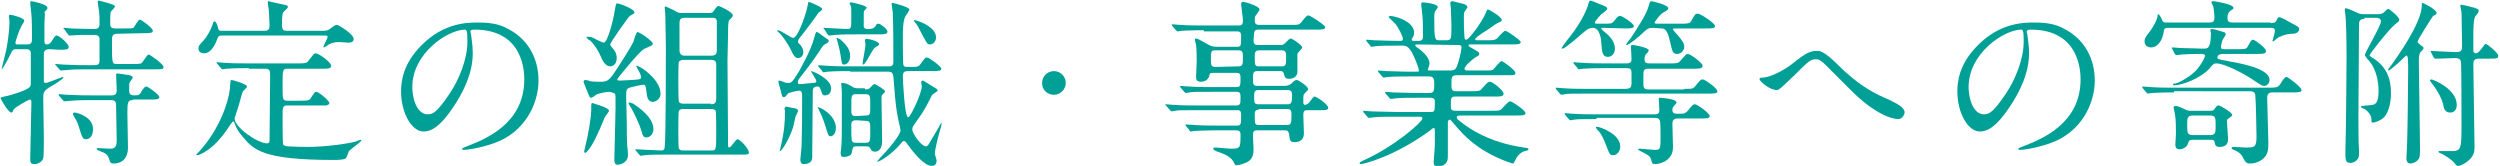
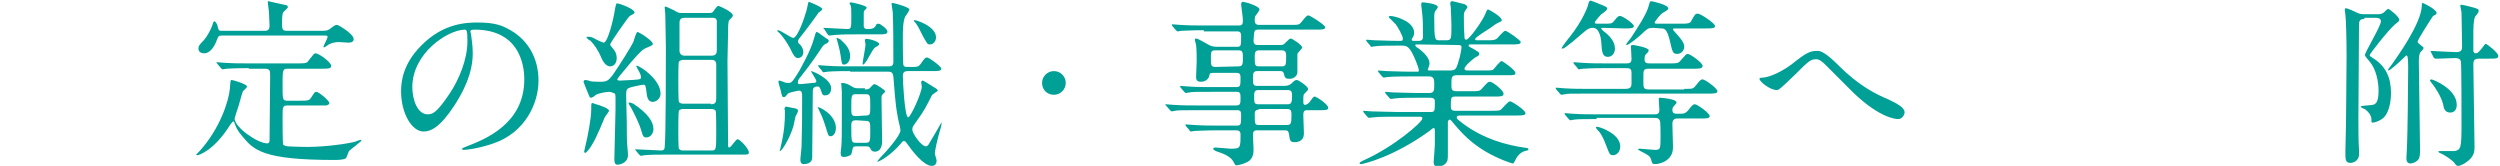
<svg xmlns="http://www.w3.org/2000/svg" version="1.1" id="レイヤー_1" x="0px" y="0px" viewBox="0 0 422 28" style="enable-background:new 0 0 422 28;" xml:space="preserve">
  <style type="text/css">
	.st0{fill:#00A096;}
</style>
  <g>
-     <path class="st0" d="M8.3,8.3c-0.5,0-0.8,0.2-0.9,0.6c0,0.3,0,4,0,4.4c0,0.6,0,0.7,0.3,0.7c0.4,0,2.7-1,2.9-1c0.1,0,0.1,0,0.1,0.1   c0,0.2-1.7,1.3-2.3,1.6c-1.1,0.7-1.1,1-1.1,2s0.1,5.6,0.1,6.5c0,0.5,0,3.3-0.1,3.5c-0.1,0.5-0.8,1-1.5,1c-0.5,0-0.7-0.2-0.7-0.7   c0-1.6,0.2-8.4,0.2-9.8c0-0.1,0-0.4-0.3-0.4c-0.1,0-2.5,1.3-2.7,1.7C2.1,19,2,19,1.9,19c-0.5,0-1.8-2.3-1.8-2.4   c0-0.2,0.2-0.2,0.6-0.3c0.8-0.1,4-1.1,4.3-1.6c0.2-0.2,0.2-0.4,0.2-0.8c0-0.9,0-3.7,0-4.8c0-0.3,0-0.8-0.8-0.8H2.8   c-0.7,0-0.7,0.2-1.1,1c-0.5,1-1.3,2.4-1.4,2.4v-0.1c0-0.2,0.7-2.8,0.8-3.4s0.5-2.7,0.5-4.6c0-0.1-0.1-0.7-0.1-0.8   c0-0.2,0-0.3,0.3-0.3c0.2,0,2.3,0.5,2.3,1c0,0.2-0.6,1-0.6,1.2C3.3,4.9,2.6,7,2.6,7.2c0,0.3,0.2,0.3,0.4,0.3h1.6   c0.5,0,0.8-0.2,0.8-0.8c0-1.1,0-3.1-0.1-4.3c0-0.3-0.2-1.6-0.2-1.9c0-0.1,0-0.3,0.2-0.3C5.4,0.2,8,0.7,8,1.3C8,1.5,8,1.6,7.5,2   c0.1,0.3,0.1,0.4,0,1.9c0,0.4,0,2.5,0,3c0,0.2,0,0.6,0.4,0.6c0.5,0,0.7-0.4,0.8-0.5c0.6-1,0.7-1,0.9-1c0.4,0,2,1.4,2,1.9   S11.1,8.4,10,8.4L8.3,8.3L8.3,8.3z M19.8,5.7c-0.9,0-0.9,0.5-0.9,1.2c0,3.8,0,3.9,0.8,3.9h2.6c0.8,0,1.2,0,1.5-0.1s1-1.5,1.3-1.5   c0.2,0,2.5,1.6,2.5,2.1c0,0.4-0.2,0.4-1.6,0.4H14.7c-0.9,0-2.1,0-3.2,0.1c-0.2,0-1.1,0.1-1.2,0.1c-0.1,0-0.1,0-0.3-0.2l-0.5-0.6   c-0.2-0.2-0.2-0.2-0.2-0.2l0.1-0.1c0.2,0,1.1,0.1,1.3,0.1c1.9,0.1,3.1,0.1,4.1,0.1H16c0.8,0,0.8-0.4,0.8-1c0-0.4,0-3.2,0-3.5   c-0.1-0.6-0.6-0.6-0.8-0.6c-0.9,0-1.4,0-2.5,0c-0.3,0-1.6,0.1-1.8,0.1c-0.1,0-0.1-0.1-0.3-0.3L10.9,5c-0.1-0.1-0.2-0.2-0.2-0.2   c0-0.1,0.1-0.1,0.1-0.1c0.2,0,1,0.1,1.2,0.1c0.4,0,2.5,0.1,3.7,0.1c0.6,0,1.1,0,1.1-0.9c0-0.5,0-1.7-0.1-2.2c0-0.2-0.2-1.2-0.2-1.4   s0-0.3,0.2-0.3c0.1,0,1.9,0.5,2.4,0.7c0.1,0,0.3,0.2,0.3,0.3c0,0.2-0.6,0.7-0.7,0.9c-0.1,0.3-0.1,1.5-0.1,1.9c0,0.5,0,0.9,0.9,0.9   H21c1.1,0,1.3,0,1.5-0.1s0.8-1.4,1.1-1.4c0.2,0,2.2,1.4,2.2,1.9c0,0.4-0.6,0.4-1.6,0.4L19.8,5.7L19.8,5.7z M22.4,16.9   c-0.8,0-0.9,0.3-0.9,2.2c0,0.9,0.1,5,0.1,5.8c0,2.7-2.1,2.7-2.4,2.7c-0.6,0-0.6-0.2-0.8-0.8c-0.2-0.7-0.7-1-1.3-1.2   c-0.8-0.3-0.8-0.4-0.8-0.5s0.2-0.1,0.3-0.1c0.3,0,1.7,0.1,1.9,0.1c0.6,0,1.2,0,1.2-1.4c0-0.9-0.1-5.5-0.1-5.6c0-0.7,0-1.2-0.8-1.2   h-3.5c-0.9,0-2,0-3.2,0.1c-0.2,0-1.1,0.1-1.2,0.1c-0.1,0-0.1,0-0.3-0.2L10,16.2C9.9,16.1,9.9,16,9.9,16c0-0.1,0.1-0.1,0.1-0.1   c0.2,0,1.2,0.1,1.4,0.1c1.9,0.1,3.1,0.1,4.1,0.1h3.4c0.8,0,0.8-0.6,0.8-0.9c0-0.4-0.1-2.2-0.1-2.6c0-0.1,0-0.2,0.3-0.2   c0.2,0,1.9,0.3,2,0.3c0.3,0.1,0.5,0.2,0.5,0.4s-0.5,0.7-0.5,0.8c-0.1,0.2-0.1,0.5-0.1,1.4c0,0.8,0.5,0.8,1.1,0.8   c0.5,0,0.8-0.2,1-0.7c0.2-0.3,0.5-0.8,0.8-0.8s2.2,1.4,2.2,1.8s-0.6,0.4-1.6,0.4h-2.9C22.4,16.8,22.4,16.9,22.4,16.9z M12.6,19   c0.4,0,3.1,0.7,3.1,2.8c0,1.1-0.5,1.7-1.2,1.7c-0.5,0-0.6-0.2-1.1-1.8c-0.2-0.8-0.4-1.2-1-2.2c0-0.1-0.1-0.2-0.1-0.3   C12.4,19,12.5,19,12.6,19z" />
    <path class="st0" d="M42,11.5c-2.7,0-3.5,0.1-3.8,0.1c-0.1,0-0.5,0.1-0.6,0.1s-0.2-0.1-0.3-0.2l-0.6-0.7c-0.1-0.2-0.2-0.2-0.2-0.2   l0.1-0.1c0.2,0,1.1,0.1,1.3,0.1c1.5,0.1,2.7,0.1,4.1,0.1h8.2c1.3,0,1.6,0,1.9-0.5C53,9.1,53,9,53.3,9c0.5,0,2.6,1.5,2.6,2.1   c0,0.5-0.5,0.5-1.6,0.5h-5.8c-0.8,0-0.8,0.3-0.8,2.8c0,2.4,0,2.6,0.8,2.6h2.1c1.3,0,1.6,0,1.9-0.5c0.6-0.9,0.6-1,0.9-1   c0.4,0,2.2,1.5,2.2,1.9c0,0.2-0.2,0.3-0.5,0.4c-0.3,0-0.4,0-1.1,0h-5.4c-0.9,0-0.9,0.2-0.9,2c0,1,0,4.4,0.1,4.6s0.4,0.2,0.7,0.3   c0.2,0,1.8,0.1,3.4,0.1c3.3,0,7.1-0.6,8.1-0.9c0.2-0.1,0.8-0.3,0.9-0.3c0,0,0.1,0,0.1,0.1c0,0.2-1.8,1.5-2.1,1.8   c-0.1,0.2-0.4,1.1-0.5,1.2c-0.3,0.3-1.6,0.3-2,0.3c-12.1,0-13.6-1.7-15.5-4c-0.8-0.9-1.1-1.6-1.3-2.2c-0.1-0.2-0.1-0.3-0.2-0.3   c-0.1,0-0.2,0.1-0.5,0.5c-2.8,4.5-5.4,5.2-5.6,5.2c-0.1,0-0.2-0.1-0.2-0.1l0.5-0.5c3.5-3.8,5-8.5,5.2-10.6c0.1-1.4,0.1-1.5,0.3-1.5   s2.6,0.7,2.6,1.1c0,0.2-0.6,0.7-0.7,0.8c-0.2,0.5-0.7,2.5-0.9,3c0,0-0.5,1.5-0.5,1.6c0,1.5,3.9,4.2,5.5,4.2c0.4,0,0.4-0.4,0.4-0.6   c0-1.7,0.1-9.3,0.1-10.8c0-0.8,0-1.2-0.9-1.2H42V11.5z M37.5,6c-0.4,0-0.6,0-0.8,0.5C36.1,8.3,35.2,9,34.5,9c-0.5,0-1-0.2-1-0.8   c0-0.4,0.1-0.6,0.9-1.4C35,6.1,35.6,5,35.9,4.1c0.1-0.4,0.2-0.5,0.3-0.5c0.2,0,0.5,0.5,0.6,1.1c0.1,0.5,0.3,0.5,0.7,0.5h7.2   c0.7,0,0.8-0.4,0.8-0.9S45.4,2.5,45.4,2c0-0.2-0.2-1.4-0.2-1.6s0.1-0.2,0.1-0.2s2.1,0.5,3.1,0.7c0.1,0,0.2,0.2,0.2,0.3   c0,0.2-0.7,0.7-0.8,0.9c-0.2,0.3-0.2,1.6-0.2,1.9c0,1.1,0.2,1.2,0.9,1.2h5.9c0.8,0,1-0.1,1.4-0.4s0.7-0.6,1.1-0.6   c0.2,0,2.8,1.5,2.8,2.4c0,0.6-0.7,0.6-0.9,0.6s-1.3-0.1-1.6-0.1c-0.9,0-1.5,0.3-1.7,0.4C55.4,7.6,54.8,8,54.7,8s-0.1,0-0.1-0.1   c0-0.2,0.7-1.4,0.7-1.7C55.3,6,55.1,6,54.7,6H37.5z" />
    <path class="st0" d="M79.4,5.4c0,0.1,0.1,0.2,0.1,0.3c0.1,1,0.3,1.9,0.3,3.3c0,2-0.5,4.8-3.1,8.8c-2.4,3.7-4,4.4-5.2,4.4   c-2,0-3.8-3.1-3.8-6.8c0-1.6,0.3-4.6,3.4-7.7c3.8-3.9,7.9-3.9,9.6-3.9c2.7,0,4,0.5,4.9,1c3.3,1.6,5.3,4.8,5.3,8.8   c0,3.9-2.3,8.8-7.6,10.6c-2.6,0.9-4.6,1.1-5,1.1c-0.1,0-0.3,0-0.3-0.2c0-0.1,0.1-0.1,0.8-0.4c3.1-1.2,9.7-3.8,9.7-11.3   c0-1.2-0.1-8.4-8.4-8.4C79.4,5,79.4,5.2,79.4,5.4z M69.6,14.7c0,2,0.8,4.6,2.6,4.6c0.9,0,1.6-0.4,3.7-3.5c1.6-2.4,3-5.8,3-8.8   c0-1.8-0.1-2-0.5-2C75.5,5.1,69.6,9,69.6,14.7z" />
    <path class="st0" d="M102.8,15.5c-0.4,0-1.6,0.2-2.2,0.5c-0.1,0.1-0.6,0.5-0.8,0.5s-0.3-0.1-0.3-0.2c-0.1-0.2-1-2.4-1-2.5   c0-0.2,0.2-0.3,0.3-0.3s0.7,0.1,0.8,0.2c0.5,0.1,1.2,0.1,1.8,0.1c1,0,1.3-0.2,2-1.1c1.2-1.7,3.3-5.1,3.5-5.6   c0.1-0.3,0.5-1.7,0.7-1.7c0.3,0,2.6,1.5,2.6,2c0,0.3-0.7,0.5-0.9,0.6c-0.8,0.3-1,0.5-2.7,2.4c-2.2,2.6-2.4,2.9-2.4,3   c0,0.2,0.3,0.2,0.5,0.2s1.7-0.1,2-0.1c1.4-0.1,1.5-0.1,1.5-0.5s-0.4-1.1-0.6-1.4c0-0.1-0.2-0.4-0.2-0.4c0-0.1,0-0.1,0.1-0.1   c0.5,0,4,2.3,4,4.7c0,0.9-0.8,1.4-1.3,1.4c-0.7,0-0.9-0.6-1-1.1c-0.2-1.6-0.2-1.8-0.6-1.8c-0.3,0-2.1,0.4-2.3,0.5   c-0.6,0.2-0.6,0.5-0.6,1.5c0,0.6,0.1,3.6,0.1,4.3c0,0.8,0,3.6,0.1,4.2c0,0.1,0.1,0.8,0.1,1.4c0,1.2-1.2,1.6-1.8,1.6   c-0.5,0-0.5-0.7-0.5-0.9c0-0.9,0.2-7.2,0.2-8.5v-1.8c0-0.2,0-0.6-0.1-0.8C103.3,15.6,103.1,15.5,102.8,15.5z M102.8,18.7   c0,0.2-0.8,1.1-0.8,1.3c-0.2,0.4-0.8,2-1,2.3c-1,2.4-2,3.5-2.2,3.5c-0.1,0-0.2-0.1-0.2-0.2s0.2-0.8,0.2-0.9c0.4-1.6,1-4.7,1-6.2   c0-1,0-1.1,0.2-1.1c0.1,0,0.2,0,0.3,0.1C101.4,17.8,102.8,18.3,102.8,18.7z M107.1,2.1c0,0.2-0.1,0.2-0.8,0.6   c-0.2,0.1-3.3,4.5-3.3,4.8c0,0.2,0.1,0.2,0.7,1c0.3,0.4,0.4,0.9,0.4,1.3c0,1-0.6,1.4-1.1,1.4c-0.9,0-1.4-1.2-1.6-1.7   c-0.4-0.9-1-1.9-1.8-2.7C99.5,6.9,99,6.4,99,6.3s0.2-0.1,0.3-0.1c0.5,0,0.9,0.2,1.4,0.5c0.2,0.1,1.1,0.5,1.2,0.5   c0.7,0,1.7-4.1,1.9-5.6c0.2-1,0.2-1.1,0.5-1C104.6,0.6,107.1,1.5,107.1,2.1z M110.3,21.8c0,0.7-0.5,1.4-1.2,1.4   c-0.5,0-0.6-0.3-0.8-1c-0.4-1.4-1.1-2.7-1.7-3.9c-0.1-0.1-0.5-0.8-0.5-0.9s0.1-0.1,0.2-0.1s0.3,0.1,0.6,0.2   C109.3,19.1,110.3,20.5,110.3,21.8z M107.4,25.5c-0.1-0.2-0.2-0.2-0.2-0.2c0-0.1,0.1-0.1,0.1-0.1c0.6,0,3.6,0.2,4.3,0.2   c0.5,0,0.6-0.3,0.6-0.6c0.2-1.7,0.2-14.2,0.2-16.8c0-1.2-0.1-4.6-0.1-5.6c0-0.2-0.1-1-0.1-1.1s0-0.2,0.1-0.2c0.2,0,1.1,0.5,1.4,0.6   c0.7,0.4,0.8,0.5,1.4,0.5h4.6c0.5,0,0.6-0.1,0.8-0.4c0.5-0.7,0.6-0.8,0.8-0.8c0.1,0,2.4,1,2.4,1.6c0,0.2-0.1,0.3-0.6,0.8   c-0.2,0.2-0.2,1.3-0.2,2.2c0,0.7-0.1,3.9-0.1,4.6c0,2.1,0.1,12,0.1,14.2c0,0.3,0,0.5,0.2,0.5c0.3,0,1.1-1.4,1.4-1.4   c0.4,0,1.9,1.6,1.9,2.2c0,0.4-0.1,0.4-1.3,0.4h-13c-1,0-2.3,0-3.3,0.1c-0.1,0-0.5,0.1-0.6,0.1s-0.2-0.1-0.3-0.2L107.4,25.5z    M120,17.6c0.9,0,0.9-0.5,0.9-1.2v-5.5c0-0.2,0-0.8-0.8-0.8h-4.7c-0.3,0-0.6,0.1-0.8,0.3c-0.1,0.2-0.1,2.7-0.1,3.2s0,3.4,0.1,3.6   c0.2,0.3,0.6,0.3,0.8,0.3h4.6V17.6z M120.1,25.4c0.8,0,0.8-0.1,0.8-3.3c0-0.5,0-3.3-0.1-3.4c-0.2-0.3-0.6-0.3-0.8-0.3h-4.6   c-0.2,0-0.6,0-0.8,0.3c-0.1,0.2-0.1,2.8-0.1,3.4c0,0.5,0,2.8,0.1,3c0.2,0.3,0.5,0.3,0.8,0.3H120.1z M120.1,9.4c0.9,0,0.9-0.6,0.9-1   c0-0.4,0-4.7,0-4.9c-0.1-0.4-0.3-0.5-0.8-0.5h-4.6c-0.9,0-0.9,0.5-0.9,1v4.7c0.1,0.4,0.3,0.7,0.9,0.7   C115.6,9.4,120.1,9.4,120.1,9.4z" />
    <path class="st0" d="M138.8,1.5c0,0.2-0.4,0.5-0.6,0.6c-0.1,0.2-2.4,3.3-2.9,3.9s-0.6,0.8-0.6,1s0,0.2,0.5,0.7   c0.3,0.4,0.4,0.8,0.4,1.1c0,0.7-0.5,1-0.9,1c-0.5,0-0.8-0.5-1.3-1.6c-0.5-0.9-1.2-2-1.8-2.6c-0.1-0.1-0.4-0.3-0.4-0.4   s0.1-0.1,0.1-0.1c0.5,0,2.2,1.3,2.6,1.3c0.5,0,1.4-1.8,2.2-4.5c0.1-0.2,0.3-1.5,0.4-1.6C136.6,0.3,138.8,1.2,138.8,1.5z M135,14.2   c0.5,0,1.9-0.2,2.2-0.2c0.2,0,0.6,0,0.6-0.3s-1-1.7-0.9-1.7c0.3,0,3.4,1.3,3.4,2.9c0,1.2-0.9,1.2-1.1,1.2c-0.3,0-0.4-0.2-0.5-0.5   c-0.3-0.9-0.4-1-0.7-1c-0.8,0-0.8,0.5-0.8,0.9c0,1.6-0.1,9.4-0.1,11.1c0,0.8-0.7,1.1-1.4,1.1c-0.2,0-0.6,0-0.6-0.8   c0-0.3,0.2-1.8,0.2-2.1c0.1-3.1,0.1-5,0.1-8.4c0-0.6,0-1.1-0.5-1.1c-0.2,0-1.7,0.3-1.9,0.5c-0.4,0.5-0.5,0.6-0.7,0.6   c-0.3,0-0.3-0.3-0.4-0.6c0-0.3-0.5-1.7-0.5-2c0-0.2,0.1-0.2,0.2-0.2c0.1,0,0.5,0.2,0.6,0.2c0.4,0.2,0.7,0.2,0.9,0.2   c0.5,0,0.7-0.2,1.8-2c0.2-0.4,2-3.5,2.5-5.5c0.3-1,0.3-1.1,0.5-1.1s1.5,1.1,1.8,1.2c0.1,0.1,0.2,0.2,0.2,0.3c0,0.2-0.3,0.4-0.3,0.4   c-0.5,0.2-0.6,0.3-1,0.9c-0.3,0.5-1.8,2.7-3.4,4.7c-0.5,0.6-0.5,0.7-0.5,0.9C134.6,14.2,134.9,14.2,135,14.2z M132.7,18   c0.2,0,0.9,0.2,1,0.2c0.7,0.1,1,0.2,1,0.5c0,0.2-0.3,0.8-0.4,0.9c-0.1,0.3-0.3,1.5-0.4,1.8c-0.7,2.2-1.9,4-2.2,4.1h-0.1   c0-0.1,0.2-0.6,0.2-0.8c0.6-2.5,0.7-4.2,0.7-5.8c0-0.1,0-0.4-0.1-0.5C132.5,18.2,132.5,18,132.7,18z M141.1,21.6   c0,0.8-0.4,1.4-0.9,1.4c-0.4,0-0.4-0.2-0.9-1.8c-0.4-1.3-0.8-2.1-1-2.5c-0.1-0.2-0.2-0.5-0.3-0.6C138.1,17.9,141.1,19.3,141.1,21.6   z M143.5,12c-0.7,0-2.7,0-3.8,0.1c-0.1,0-0.6,0.1-0.7,0.1c-0.1,0-0.2-0.1-0.2-0.2l-0.6-0.7c-0.1-0.2-0.1-0.2-0.1-0.2s0-0.1,0.1-0.1   c0.2,0,1.1,0.1,1.4,0.1c1.4,0.1,2.7,0.1,4.1,0.1h6.3c0.3,0,0.8,0,0.8-0.7c0-2.1,0-6.4-0.1-8.4c0-0.2-0.2-1.2-0.2-1.5   c0-0.1,0.1-0.1,0.2-0.1c0.2,0,2.8,0.7,2.8,1.1c0,0.2-0.6,1.1-0.7,1.2c-0.4,0.8-0.4,2.6-0.4,3.6c0,0.5,0,4.3,0.1,4.6   c0.1,0.3,0.4,0.3,1,0.3c1.4,0,1.5,0,1.9-0.5c0.7-1,0.8-1.1,1.1-1.1s2.4,1.5,2.4,1.9s-0.6,0.4-1.6,0.4h-4.1c-0.5,0-0.8,0.2-0.8,0.8   c0,0.8,0.3,7,0.9,7c0.4,0,2.3-4.1,2.3-5.2c0-0.1-0.1-0.6-0.1-0.7c0-0.2,0.1-0.3,0.3-0.3c0.1,0,2.1,1.3,2.3,1.4   c0.1,0.1,0.2,0.2,0.2,0.3s-0.9,0.6-1,0.8c0,0-1.1,2.2-1.4,2.6c-0.4,0.7-0.6,0.9-1.7,2.5c-0.2,0.3-0.2,0.5-0.2,0.7   c0,0.6,1.5,2.8,2.3,2.8c0.2,0,0.4-0.2,0.5-0.4c0.8-1.3,2.1-3.6,2.1-3.6c0.1,0,0,0.6-0.2,1.2c-0.5,1.7-0.9,3.6-0.9,4   c0,0.2,0.3,1,0.3,1.2c0,0.3-0.1,0.9-0.8,0.9c-1.4,0-3.3-2.5-4.3-3.9c-0.1-0.1-0.2-0.3-0.4-0.3s-0.4,0.2-0.5,0.4   c-1.8,2.1-3.7,3.1-4,3.1c-0.1,0,0-0.1,0.5-0.7c0.9-0.9,3.4-3.7,3.4-4.6c0-0.4-0.5-2.2-0.5-2.5c-0.4-2.1-0.5-4.4-0.7-6.6   c-0.1-0.6-0.3-0.8-0.8-0.8h-6.5L143.5,12L143.5,12z M139.2,5c-0.1-0.1-0.2-0.2-0.2-0.2c0-0.1,0.1-0.1,0.1-0.1   c0.5,0,3.3,0.2,3.9,0.2c0.7,0,0.7-0.2,0.7-2c0-1.4,0-1.6-0.1-1.9c0-0.1-0.2-0.4-0.2-0.4c0-0.2,0.2-0.2,0.3-0.2c0,0,2.6,0.5,2.6,0.9   c0,0.1-0.3,0.4-0.4,0.5c-0.1,0.1-0.1,0.2-0.1,0.7c0,0.2,0,1.9,0,2c0.1,0.4,0.5,0.4,0.7,0.4c0.7,0,1-0.1,1.3-0.5   c0.1-0.3,0.2-0.4,0.5-0.4s1.5,0.9,1.5,1.3c0,0.5-0.5,0.5-1.6,0.5h-3.7c-0.8,0-2.4,0-3.6,0.1c-0.1,0-0.8,0.1-0.9,0.1   c-0.1,0-0.2-0.1-0.3-0.2L139.2,5z M141.8,6.6c1.1,1,1.7,1.7,1.7,2.9c0,0.8-0.5,1.4-1,1.4c-0.4,0-0.4-0.1-0.6-1.5   c-0.1-0.8-0.5-2.3-0.7-3C141.3,6.3,141.6,6.6,141.8,6.6z M146,15.1c0.2,0,0.5,0,0.8-0.2c0.1-0.1,0.6-0.7,0.8-0.7   c0.3,0,1.8,1,1.8,1.2s-0.2,0.3-0.3,0.4c-0.3,0.3-0.3,0.4-0.3,0.8c0,1.1,0.1,6.2,0.1,7.3c0,0.6-0.2,1.7-1.2,1.7   c-0.3,0-0.6-0.1-0.7-0.4c-0.2-0.3-0.2-0.5-0.8-0.5h-1.6c-0.2,0-0.5,0-0.6,0.2c-0.1,0.1-0.2,1-0.3,1.1c-0.1,0.3-0.9,0.5-1.2,0.5   c-0.4,0-0.6-0.1-0.6-0.7c0-0.1,0.1-0.8,0.1-0.9c0.1-0.8,0.1-2.9,0.1-4.5c0-1.3,0-3.7,0-4.9c0-0.2-0.1-1.2-0.1-1.4   c0,0,0-0.1,0.1-0.1c0.7,0,1.2,0.3,1.7,0.6c0.4,0.3,0.8,0.3,1.1,0.3h1.1L146,15.1L146,15.1z M146.1,19.5c0.8,0,0.8-0.2,0.8-1.6   c0-1.8,0-2-0.8-2h-1.6c-0.8,0-0.8,0.2-0.8,2.3c0,1.1,0,1.4,0.8,1.4L146.1,19.5L146.1,19.5z M144.5,20.3c-0.8,0-0.8,0.4-0.8,1   c0,2.7,0,2.8,0.8,2.8h1.6c0.8,0,0.8-0.2,0.8-2.1c0-1.3,0-1.6-0.8-1.6L144.5,20.3L144.5,20.3z M148.4,7.4c0,0.2-0.1,0.3-0.5,0.5   c-0.4,0.2-0.5,0.4-1.4,2c-0.1,0.2-0.6,1-0.8,1c-0.1,0-0.1-0.1-0.1-0.1c0-0.4,0.5-2.8,0.5-3.3c0-0.1-0.1-0.5-0.1-0.6s0-0.3,0.1-0.3   C146.3,6.4,148.4,7,148.4,7.4z M158,6.3c0,0.7-0.5,1.2-1,1.2s-0.5-0.2-1.1-1.2c-0.7-1.4-1.1-2.2-1.5-2.6c-0.1-0.1-0.2-0.2-0.1-0.3   C154.5,3.3,158,4.4,158,6.3z" />
    <path class="st0" d="M175.9,14c0-1.1,0.9-2,2-2s2,0.9,2,2s-0.9,2-2,2C176.8,16,175.9,15.2,175.9,14z" />
    <path class="st0" d="M203.2,5.1c-2.3,0-3.2,0.1-3.8,0.1c-0.1,0-0.5,0.1-0.6,0.1s-0.2-0.1-0.3-0.2l-0.6-0.7   c-0.1-0.2-0.1-0.2-0.1-0.2c0-0.1,0-0.1,0.1-0.1c0.2,0,1.1,0.1,1.3,0.1c1.5,0.1,2.7,0.1,4.1,0.1h5.9c0.6,0,0.6-0.5,0.6-0.9   c0-0.5-0.3-2.4-0.3-2.7s0.2-0.4,0.3-0.4c0.3,0,2.8,0.7,2.8,1.3c0,0.2-0.6,1-0.7,1.1c-0.1,0.1-0.1,0.7-0.1,0.8   c0,0.3,0.1,0.7,0.7,0.7h5.3c1.4,0,1.5,0,1.9-0.5c0.8-1,0.9-1.1,1.2-1.1c0.2,0,2.8,1.6,2.8,2S223.1,5,222.1,5h-9.7   c-0.7,0-0.7,0.2-0.8,1.8c0,0.3,0,0.8,0.7,0.8h3.8c0.5,0,0.6-0.1,0.9-0.4c0.5-0.5,0.7-0.7,0.9-0.7s1.9,1.1,1.9,1.5   c0,0.2-0.2,0.3-0.5,0.7C219.1,8.9,219,9,219,9.3v2.9c0,0.5-0.5,1.1-1.3,1.1s-0.8-0.2-1-0.9c-0.1-0.4-0.4-0.4-0.6-0.4h-3.9   c-0.7,0-0.7,0.5-0.7,1.3s0,1.2,0.7,1.2h4.5c0.6,0,0.9-0.1,1.3-0.4c0.4-0.4,0.6-0.6,0.9-0.6c0.3,0,1.9,1.1,1.9,1.5   c0,0.2,0,0.2-0.6,0.8c-0.2,0.2-0.2,0.3-0.2,1.4c0,0.2,0,0.5,0.3,0.5c0.2,0,0.5-0.2,0.7-0.4c0.6-0.8,0.7-1,0.9-1   c0.3,0,2.3,1.3,2.3,1.9c0,0.4-0.5,0.4-1.3,0.4h-2.3c-0.6,0-0.6,0.5-0.6,0.9c0,0.5,0.1,2.7,0.1,3c0,1.5-1.3,1.5-1.6,1.5   c-0.7,0-0.8-0.3-0.9-1.3c-0.1-0.6-0.3-0.7-0.7-0.7h-4.7c-0.7,0-0.7,0.4-0.7,1c0,0.3,0.1,1.8,0.1,2.1c0,0.7,0,1.9-1.4,2.4   c-0.4,0.2-1.2,0.4-1.5,0.4c-0.2,0-0.2-0.1-0.4-0.4c-0.2-0.5-0.7-1.2-2.5-1.8c-0.3-0.1-1-0.3-1-0.6c0-0.2,0.3-0.2,0.4-0.2   c0.4,0,2.2,0.2,2.5,0.2c1.7,0,1.7-0.1,1.7-2.4c0-0.2,0-0.7-0.7-0.7h-3.2c-2.1,0-3.5,0.1-3.8,0.1c-0.1,0-0.6,0.1-0.7,0.1   c-0.1,0-0.2-0.1-0.2-0.2l-0.6-0.7c-0.1-0.2-0.1-0.2-0.1-0.2s0-0.1,0.1-0.1c0.2,0,1.1,0.1,1.4,0.1c1.5,0.1,2.7,0.1,4.1,0.1h3.1   c0.7,0,0.7-0.3,0.7-1.7c0-0.5,0-0.9-0.6-0.9h-6.7c-2.6,0-3.5,0-3.8,0.1c-0.1,0-0.5,0.1-0.6,0.1s-0.2-0.1-0.3-0.2l-0.6-0.7   c-0.1-0.1-0.2-0.2-0.2-0.2c0-0.1,0.1-0.1,0.1-0.1c0.2,0,1.1,0.1,1.3,0.1c1.5,0.1,2.7,0.1,4.1,0.1h6.5c0.7,0,0.7-0.4,0.7-1.2   c0-0.7,0-1.1-0.6-1.1h-4.2c-2.7,0-3.5,0-3.8,0.1c-0.1,0-0.5,0.1-0.6,0.1s-0.2-0.1-0.3-0.2l-0.6-0.7c-0.1-0.1-0.1-0.2-0.1-0.2   c0-0.1,0-0.1,0.1-0.1c0.2,0,1.1,0.1,1.3,0.1c1.5,0.1,2.7,0.1,4.1,0.1h4c0.7,0,0.7-0.3,0.7-1.6c0-0.3,0-0.8-0.6-0.8h-4   c-0.6,0-0.6,0.1-0.7,0.6c-0.2,0.6-0.8,0.9-1.4,0.9c-0.7,0-0.8-0.4-0.8-0.8c0-0.4,0.1-2.3,0.1-2.7c0-0.1,0-2.1-0.1-2.7   c0-0.1-0.2-0.7-0.2-0.8c0-0.2,0-0.3,0.2-0.3c0.4,0,2.1,1.1,2.4,1.2c0.2,0.1,0.7,0.2,1.2,0.2h3.3c0.7,0,0.7-0.2,0.7-1.8   c0-0.3,0-0.8-0.6-0.8h-5.7L203.2,5.1L203.2,5.1z M209.1,11.2c0.7,0,0.7-0.5,0.7-1.4s0-1.3-0.7-1.3h-4c-0.7,0-0.7,0.3-0.7,1.4   s0,1.4,0.8,1.4L209.1,11.2L209.1,11.2z M212.5,8.5c-0.7,0-0.7,0.5-0.7,1.1c0,1.3,0,1.6,0.7,1.6h3.9c0.7,0,0.7-0.4,0.7-1.6   c0-0.6,0-1.1-0.7-1.1H212.5z M217.4,17.6c0.6,0,0.7-0.4,0.7-1.4c0-0.5,0-1-0.7-1h-5c-0.7,0-0.7,0.5-0.7,1c0,1.1,0,1.4,0.7,1.4   H217.4z M212.5,18.5c-0.7,0-0.7,0.5-0.7,0.8c0,1.6,0,1.8,0.7,1.8h4.7c0.7,0,0.8-0.2,0.8-1.7c0-0.5,0-1-0.7-1h-4.8V18.5z" />
    <path class="st0" d="M246.7,19.5c-0.4,0-0.8,0-0.8,0.3s0.1,0.3,1.1,1.1c3.5,2.6,7.4,3.6,10.2,4c0.7,0.1,0.8,0.1,0.8,0.3   s-0.2,0.2-0.6,0.3c-0.8,0.2-1.4,1-1.6,1.5c-0.1,0.2-0.3,0.6-0.4,0.6c-0.2,0-1.2-0.4-1.5-0.5c-4.5-1.8-6.7-4.1-8.3-6   c-0.7-0.8-0.7-0.9-0.9-0.9s-0.3,0.3-0.3,0.4s0,1,0,1.2c0,0.6,0,3.4,0,4c0,1.1,0,1.3-0.3,1.7c-0.4,0.5-1,0.6-1.4,0.6   S242,28,242,27.3c0-0.1,0.2-2.3,0.2-2.8c0-0.8,0-1.8,0-2.5c0-0.1,0-0.4-0.2-0.4c-0.1,0-0.6,0.4-0.7,0.5c-5.9,4.3-11.1,5.6-11.6,5.6   c-0.1,0-0.2,0-0.2-0.2c0-0.1,0.6-0.4,0.6-0.4c5.2-2.3,10-6.5,10-7.1c0-0.3-0.3-0.3-0.5-0.3h-4c-1,0-2.9,0-3.7,0.1   c-0.1,0-0.7,0.1-0.8,0.1s-0.2-0.1-0.3-0.2l-0.6-0.7c-0.1-0.2-0.1-0.2-0.1-0.2c0-0.1,0.1-0.1,0.1-0.1c0.2,0,1.1,0.1,1.3,0.1   c0.9,0,2.9,0.1,4.2,0.1h5.9c0.6,0,0.6-0.3,0.6-1.7c0-0.3,0-0.7-0.8-0.7h-2.2c-1.1,0-3,0-3.6,0.1c-0.1,0-0.7,0.1-0.8,0.1   s-0.2-0.1-0.3-0.2l-0.6-0.7c-0.1-0.2-0.1-0.2-0.1-0.2c0-0.1,0.1-0.1,0.1-0.1c0.2,0,1.1,0.1,1.3,0.1c0.8,0,2.8,0.1,4.1,0.1h1.9   c0.9,0,0.9-0.4,0.9-1.5c0-0.6,0-1.3-0.8-1.3H238c-0.7,0-2.8,0-3.8,0.1c-0.1,0-0.5,0.1-0.6,0.1s-0.2-0.1-0.3-0.2l-0.6-0.7   c-0.1-0.2-0.1-0.2-0.1-0.2c0-0.1,0.1-0.1,0.1-0.1c0.2,0,1.1,0.1,1.3,0.1c0.9,0,2.4,0.1,4.1,0.1h1.1c0.2,0,0.3,0,0.3-0.2   c0-0.5-0.8-2.4-1.2-3.1c-0.6-1-1-1.1-1.6-1.1H236c-1.2,0-3.2,0-3.8,0.1c-0.1,0-0.5,0.1-0.7,0.1c-0.1,0-0.2-0.1-0.2-0.2L230.7,7   c-0.1-0.2-0.1-0.2-0.1-0.2c0-0.1,0.1-0.1,0.1-0.1c0.2,0,1.1,0.1,1.3,0.1c0.9,0,2.4,0.1,4.2,0.1c0.5,0,0.6,0,0.6-0.4   s-0.8-1.9-1.2-2.4c-0.2-0.2-1.2-1.2-1.2-1.2c0-0.1,0.1-0.2,0.3-0.2c0.8,0,4,0.9,4,2.8c0,0.2,0,0.4-0.2,0.8   c-0.2,0.2-0.2,0.3-0.2,0.4c0,0.2,0.2,0.2,0.3,0.2h0.9c0.7,0,0.7-0.5,0.7-0.8c0-0.5,0-2.7-0.1-3.5c0-0.3-0.2-1.5-0.2-1.8   c0-0.4,0.1-0.4,0.3-0.4c0.1,0,2.5,0.2,2.5,0.8c0,0.1-0.2,0.4-0.3,0.5c-0.2,0.2-0.3,0.5-0.3,1.1c0,4,0.1,4,0.9,4h1.1   c0.9,0,0.9-0.2,0.9-2.6c0-0.8-0.1-2.3-0.1-2.9c0-0.1-0.1-0.6-0.1-0.7c0-0.2,0.1-0.4,0.3-0.4s0.4,0.1,2.1,0.5   c0.2,0.1,0.5,0.3,0.5,0.5c0,0.1-0.1,0.2-0.3,0.5c-0.3,0.4-0.3,0.6-0.3,1.1c0,1.7,0,1.9,0.1,3.4c0,0.2,0,0.5,0.3,0.5   c0.5,0,2.7-3.1,3.2-4.3c0.3-0.8,0.4-0.8,0.5-0.8s2.3,1.2,2.3,1.8c0,0.2-0.1,0.2-0.7,0.5c-0.1,0-1.1,0.7-1.2,0.8   c-0.3,0.2-2.6,1.6-2.6,1.9c0,0.2,0.2,0.2,0.4,0.2h1.5c1.1,0,1.4,0,1.8-0.3c0.2-0.2,1.1-1.3,1.4-1.3c0.3,0,2.6,1.6,2.6,1.9   c0,0.4-0.6,0.4-1.6,0.4h-6.9c-0.1,0-0.3,0-0.3,0.2c0,0.1,0.1,0.2,0.7,0.5c1,0.6,1.1,0.6,1.1,0.9c0,0.2-0.1,0.3-0.5,0.5   c-0.7,0.4-2,1.6-2,2c0,0.3,0.4,0.3,0.6,0.3h2.7c1.2,0,1.4,0,1.6-0.2c0.2-0.2,1.1-1.4,1.4-1.4c0.1,0,2.3,1.5,2.3,2   c0,0.4-0.2,0.4-1.5,0.4h-8.4c-0.9,0-0.9,0.4-0.9,1.5c0,0.8,0,1.2,0.8,1.2h2.5c1.3,0,1.5,0,1.9-0.5c0.9-1,1-1.1,1.3-1.1   c0.5,0,2.3,1.5,2.3,2s-0.5,0.5-1.5,0.5h-6.6c-0.8,0-0.8,0.2-0.8,1.6c0,0.4,0,0.8,0.7,0.8h6.1c0.7,0,1.2,0,1.5-0.1s1.3-1.5,1.7-1.5   c0.3,0,2.6,1.5,2.6,2c0,0.4-0.6,0.4-1.6,0.4C255.9,19.5,246.7,19.5,246.7,19.5z M239.1,7.5c-0.1,0-0.2,0-0.2,0.2   c0,0.1,0.5,0.5,0.6,0.5c1.4,1.1,1.8,1.9,1.8,2.5c0,0.3-0.1,0.4-0.2,0.8c0,0.1-0.1,0.2-0.1,0.2c0,0.2,0.2,0.2,0.3,0.2h3.4   c0.9,0,1.1-0.2,1.4-1.2c0.5-1.5,0.6-2.6,0.6-2.7c0-0.3-0.1-0.4-0.6-0.4L239.1,7.5L239.1,7.5z" />
    <path class="st0" d="M284.3,15c1.4,0,1.5,0,1.9-0.5c0.8-1,0.9-1.1,1.2-1.1c0.4,0,2.5,1.5,2.5,2c0,0.4-0.6,0.4-1.6,0.4H268   c-2.6,0-3.5,0-3.8,0.1c-0.1,0-0.5,0.1-0.6,0.1s-0.2-0.1-0.3-0.2l-0.6-0.7c-0.1-0.2-0.1-0.2-0.1-0.2c0-0.1,0-0.1,0.1-0.1   c0.2,0,1.1,0.1,1.3,0.1c1.5,0.1,2.7,0.1,4.1,0.1h6.2c0.8,0,1.1-0.2,1.1-0.9v-1.7c0-0.8-0.2-0.9-1-0.9H271c-2.7,0-3.5,0.1-3.8,0.1   c-0.1,0-0.6,0.1-0.7,0.1s-0.2-0.1-0.2-0.2l-0.6-0.7c-0.1-0.1-0.1-0.2-0.1-0.2c0-0.1,0-0.1,0.1-0.1c0.2,0,1.1,0.1,1.4,0.1   c1.4,0.1,2.7,0.1,4.1,0.1h3.2c0.5,0,1,0,1-0.7c0-0.4-0.1-1.9-0.1-2.2c0-0.2,0.2-0.2,0.4-0.2c0.1,0,2.6,0.4,2.6,0.9   c0,0.2-0.2,0.4-0.5,0.7c-0.2,0.2-0.2,0.7-0.2,0.8c0,0.7,0.4,0.7,1,0.7h3.2c1.3,0,1.5,0,1.9-0.5c0.9-1,0.9-1.1,1.2-1.1   c0.4,0,2.5,1.5,2.5,2s-0.6,0.5-1.6,0.5h-7.3c-0.6,0-0.8,0-1,0.3c-0.1,0.2-0.1,0.5-0.1,1.8c0,1.2,0,1.4,1.1,1.4h5.8V15z M270.7,4.7   c-0.3,0-0.4,0-0.4,0.1s0.2,0.3,0.3,0.4c1.1,0.8,2,1.8,2,3c0,0.8-0.5,1.4-1.2,1.4c-0.9,0-1-0.8-1.1-2.4c0-0.3-0.2-2.5-1.4-2.5   c-0.7,0-1,0.3-1.4,0.6c-0.7,0.6-3.3,2.9-3.7,2.9c-0.1,0-0.2,0-0.2-0.1c0-0.1,1.2-1.7,1.4-1.9c2.2-2.8,3-5,3.1-5.5   c0.1-0.4,0.2-0.6,0.4-0.6c0.1,0,1.1,0.4,1.3,0.5c1.3,0.5,1.5,0.6,1.5,0.9c0,0.2-0.8,0.8-1,0.9c-0.2,0.2-1.1,1.2-1.1,1.4   s0.2,0.2,0.5,0.2h0.9c1.4,0,1.5,0,1.9-0.5c0.6-0.8,0.7-0.8,1-0.8c0.4,0,2.3,1.3,2.3,1.7s-0.6,0.4-1.6,0.4L270.7,4.7L270.7,4.7z    M269.5,20.1c-1.7,0-3.3,0-3.8,0.1c-0.1,0-0.5,0.1-0.6,0.1s-0.2-0.1-0.3-0.2l-0.6-0.7c-0.1-0.2-0.1-0.2-0.1-0.2   c0-0.1,0-0.1,0.1-0.1c0.2,0,1.1,0.1,1.3,0.1c1.5,0.1,2.7,0.1,4.2,0.1h9.5c0.4,0,0.9,0,0.9-0.7c0-0.3-0.1-1.7-0.1-1.9   c0-0.1,0-0.2,0.2-0.2c0.3,0,2.8,0.2,2.8,0.8c0,0.2-0.5,0.6-0.6,0.8c-0.1,0.2-0.1,0.4-0.1,0.5c0,0.6,0.5,0.6,0.9,0.6h0.5   c0.6,0,0.8-0.1,1.2-0.5c0.8-1,0.9-1.1,1.2-1.1c0.4,0,2.5,1.5,2.5,2c0,0.4-0.6,0.4-1.6,0.4h-3.7c-0.4,0-1,0-1,0.9   c0,0.6,0.1,3.3,0.1,3.8c0,0.6,0,1.7-1.3,2.5c-0.7,0.4-1.4,0.5-1.7,0.5c-0.5,0-0.5-0.1-0.7-0.8c-0.2-0.6-0.6-0.8-1.8-1.4   c-0.1-0.1-0.4-0.2-0.4-0.3c0-0.1,0.2-0.1,0.3-0.1c0.1,0,2.3,0.2,2.5,0.2c1,0,1-0.1,1-2.4c0-0.3,0-2.3-0.1-2.5   c-0.2-0.5-0.5-0.5-1.1-0.5h-9.6L269.5,20.1L269.5,20.1z M273.5,24.7c0,0.9-0.6,1.5-1.2,1.5s-0.6-0.2-1.2-1.7   c-0.4-1.1-0.8-1.8-1.1-2.2c-0.5-0.5-0.6-0.7-0.6-0.8c0-0.1,0.1-0.1,0.2-0.1c0.2,0,1.2,0.3,2,0.8C272.5,22.7,273.5,23.6,273.5,24.7z    M279.1,4.7c-0.8,0-0.9,0.1-1.4,0.5c-1.1,1.1-2.8,2.4-3.1,2.4c-0.1,0-0.1,0-0.1-0.1s0.7-1,0.8-1.1c1.1-1.7,2.6-3.9,3-5.4   c0.1-0.4,0.2-0.8,0.4-0.8c0.2,0,2.9,0.6,2.9,1.2c0,0.2-0.1,0.3-0.8,0.7c-0.6,0.3-1.5,1.6-1.5,1.7c0,0.2,0.2,0.2,0.5,0.2h3.8   c1.2,0,1.7,0,1.9-0.5c0.6-1.1,0.7-1.2,1.1-1.2s2.9,1.6,2.9,2.1c0,0.4-0.6,0.4-1.6,0.4h-5c-0.3,0-0.5,0-0.5,0.1   c0,0.2,0.1,0.2,0.4,0.6c1.4,1.5,1.5,2,1.5,2.4c0,0.6-0.5,1.2-1.2,1.2s-0.8-0.3-1.2-2.1c-0.5-2.2-1-2.2-1.5-2.2L279.1,4.7L279.1,4.7   z" />
    <path class="st0" d="M310.3,11c3.7,3.7,6.6,5,8.5,5.8c1.4,0.7,2.7,1.3,2.7,2.2c0,0.2-0.3,1.1-1.1,1.1c-0.3,0-3-0.1-7.5-4.4   c-0.7-0.7-4-4-4.6-4.6c-0.7-0.7-1.2-1.1-1.7-1.1c-1,0-1.3,0.3-3.7,2.7c-0.2,0.2-2.4,2.3-2.5,2.3c-0.1,0.1-0.3,0.2-0.5,0.2   c-1.1,0-2.9-1.4-2.9-1.9c0-0.1,0.1-0.2,0.6-0.2c1.4-0.1,3.6-1.3,4.9-2.3c2.5-2,3.1-2.2,4.2-2.2C307.3,8.5,308.3,9,310.3,11z" />
-     <path class="st0" d="M342.1,5.4c0,0.1,0.1,0.2,0.1,0.3c0.1,1,0.3,1.9,0.3,3.3c0,2-0.5,4.8-3.1,8.8c-2.4,3.7-4,4.4-5.2,4.4   c-2,0-3.8-3.1-3.8-6.8c0-1.6,0.3-4.6,3.4-7.7c3.8-3.9,7.9-3.9,9.6-3.9c2.7,0,4,0.5,4.9,1c3.3,1.6,5.3,4.8,5.3,8.8   c0,3.9-2.3,8.8-7.6,10.6c-2.6,0.9-4.6,1.1-5,1.1c-0.1,0-0.3,0-0.3-0.2c0-0.1,0.1-0.1,0.8-0.4c3.1-1.2,9.7-3.8,9.7-11.3   c0-1.2-0.1-8.4-8.4-8.4C342.2,5,342.1,5.2,342.1,5.4z M332.3,14.7c0,2,0.8,4.6,2.6,4.6c0.9,0,1.6-0.4,3.7-3.5c1.6-2.4,3-5.8,3-8.8   c0-1.8-0.1-2-0.5-2C338.2,5.1,332.3,9,332.3,14.7z" />
-     <path class="st0" d="M367,15.6c-2.7,0-3.5,0.1-3.8,0.1c-0.1,0-0.5,0.1-0.6,0.1s-0.2-0.1-0.3-0.2l-0.6-0.7c-0.1-0.2-0.1-0.2-0.1-0.2   c0-0.1,0-0.1,0.1-0.1c0.2,0,1.1,0.1,1.3,0.1c1.5,0.1,2.7,0.1,4.2,0.1h15.6c1.4,0,1.7,0,2.1-0.6c0.7-1.1,0.8-1.2,1.1-1.2   c0.2,0,2.5,1.7,2.5,2.2c0,0.4-0.6,0.4-1.6,0.4h-3.3c-0.3,0-0.9,0-0.9,0.9c0,1.2,0.2,6.5,0.2,7.6s0,2.2-1.3,3   c-0.7,0.4-1.3,0.5-1.8,0.5c-0.6,0-0.7-0.1-1.3-1.2c-0.3-0.6-1-0.9-1.2-1c-0.4-0.2-0.6-0.2-0.6-0.4c0-0.1,0.1-0.2,0.3-0.2   c0.1,0,1.8,0.1,2.1,0.1c1.4,0,1.8,0,1.8-1.8c0-0.6-0.1-6.2-0.2-6.9c0-0.2,0-0.8-0.9-0.8H367V15.6z M383.3,3.9c0.6,0,0.8-0.1,1-0.5   s0.2-0.5,0.5-0.5c0.2,0,1.7,0.8,2,1c1.1,0.6,1.3,0.6,1.3,1.1c0,0.1-0.2,0.7-1.1,0.7c-0.7,0-1.3,0.1-2.4,0.6   c-0.2,0.1-0.8,0.7-0.9,0.7s-0.1-0.1-0.1-0.1c0.1-0.4,0.4-1.4,0.4-1.7c0-0.5-0.4-0.5-0.8-0.5H366c-0.7,0-0.7,0.2-0.8,0.9   C365,6.7,364.3,8,363.1,8c-0.8,0-1.1-0.5-1.1-1s0.1-0.7,0.9-1.7c0.9-1.2,1.3-2.3,1.3-2.6c0-0.2,0-0.3,0.1-0.3   c0.2,0,0.4,0.5,0.5,0.6c0.3,0.8,0.4,0.8,1,0.8h7c0.6,0,1,0,1-0.9c0-0.2-0.1-1.4-0.2-1.8c0-0.1-0.3-0.5-0.3-0.7s0.2-0.2,0.4-0.2   c0.1,0,3.3,0.5,3.3,1.1c0,0.2,0,0.2-0.5,0.5C376.2,2.1,376,2.3,376,3s0.3,0.8,0.9,0.8h6.4V3.9z M366.7,8.3   c-0.1-0.1-0.1-0.2-0.1-0.2c0-0.1,0.1-0.1,0.1-0.1c0.2,0,1.1,0.1,1.3,0.1c1.1,0,2.5,0.1,3.5,0.1h0.6c0.5,0,1.1,0,1.1-2.6   c0-0.1-0.1-0.4-0.1-0.5c0-0.2,0.2-0.2,0.3-0.2c0.3,0,1.3,0.3,1.9,0.5c0.2,0,0.4,0.2,0.4,0.4c0,0.2-0.5,0.8-0.5,0.9   c-0.1,0.1-0.3,1-0.3,1.2c0,0.4,0.2,0.4,0.6,0.4h2.3c1.2,0,1.4,0,1.7-0.6c0.5-1,0.7-1,0.8-1c0.3,0,2.2,1.4,2.2,1.9s-0.5,0.5-1.6,0.5   h-5.5c-0.3,0-1.1,0-1.1,0.6c0,0.3,0.2,0.3,1.7,0.6s7.1,1.1,7.1,3.2c0,0.5-0.4,1-0.9,1c-0.4,0-0.5-0.1-2-1.1s-4.7-2.7-6.1-2.7   c-0.4,0-0.5,0.1-1,0.7c-1.6,1.9-4.9,3-6.1,3c-0.1,0-0.2-0.1-0.2-0.1c0-0.2,0.1-0.2,0.4-0.2c0.6-0.1,3-1.4,3.9-2.7   c0.4-0.5,1.1-1.6,1.1-2c0-0.3-0.5-0.3-0.6-0.3c-2.1,0-3.1,0.1-3.3,0.1c-0.1,0-0.8,0.1-0.9,0.1s-0.2-0.1-0.3-0.2L366.7,8.3z    M370.1,23.6c-0.5,0-0.6,0.1-0.8,0.7s-0.9,0.9-1.4,0.9c-0.6,0-0.7-0.4-0.7-0.8c0-0.3,0.1-1.6,0.1-1.9c0-2.4-0.1-2.7-0.2-3.4   c0-0.1-0.2-0.8-0.2-0.9c0-0.3,0.2-0.3,0.3-0.3c0.3,0,0.4,0,1.5,0.5c0.6,0.3,0.7,0.3,1.2,0.3h3.1c0.3,0,0.7,0,0.8-0.3   c0.4-0.5,0.4-0.6,0.7-0.6c0.3,0,2.3,1.2,2.3,1.6c0,0.2-0.2,0.3-0.5,0.5c-0.2,0.2-0.4,0.2-0.4,0.5c0,0.5,0.2,2.6,0.2,3   s0,1.4-1.4,1.4c-0.7,0-0.8-0.3-0.9-0.9c-0.1-0.3-0.3-0.3-0.7-0.3C373.1,23.6,370.1,23.6,370.1,23.6z M370.1,19.5   c-0.9,0-0.9,0.5-0.9,1.6c0,1.2,0,1.7,0.9,1.7h3c0.9,0,0.9-0.5,0.9-1.6c0-1.2,0-1.7-0.9-1.7H370.1z" />
    <path class="st0" d="M399.1,3.2c-0.7,0-0.9,0.3-0.9,1c0,2.5-0.1,13.4-0.1,15.7c0,1.7,0,3.9,0.1,5.4c0,0.5,0,0.8,0,0.8   c0,1.1-1.1,1.4-1.4,1.4c-0.9,0-0.9-0.5-0.9-1.9c0-0.7,0.1-4,0.1-4.6c0-1.1,0.1-8.8,0.1-11.5c0-3.2-0.1-6.4-0.2-7   c0-0.1-0.1-0.7-0.1-0.8c0-0.2,0-0.3,0.2-0.3c0.4,0,1.7,0.7,2,0.8c0.4,0.2,0.8,0.2,1,0.2h2.3c0.4,0,0.8,0,1.2-0.4   c0,0,0.5-0.5,0.6-0.5c0.3,0,1.9,1.4,1.9,1.8c0,0.3-0.2,0.4-0.7,0.8c-1.1,0.9-4.3,5-4.3,5.2s0.1,0.2,0.7,0.6c2,1.3,2.9,3.2,2.9,5.8   c0,1.6-0.4,3.8-1.7,4.5c-0.5,0.3-1.1,0.5-1.4,0.5c-0.2,0-0.2-0.1-0.2-0.5c0-0.2,0-0.9-1-1.7c-0.1-0.1-0.8-0.3-0.8-0.5   s1.7-0.2,2-0.3c0.5-0.1,1-0.4,1-2.4c0-1.5-0.4-3.6-1.5-4.9c-0.7-0.8-0.8-1-0.8-1.1c0-0.5,2.7-4.9,2.7-5.7c0-0.5-0.5-0.6-0.9-0.6   h-1.9L399.1,3.2L399.1,3.2z M405.6,9.9c-0.8,0.8-2.2,2-2.4,2c-0.1,0-0.1-0.1-0.1-0.1c0-0.1,0.4-0.6,0.7-1c0.7-1,5-6.9,5-9.9   c0-0.2,0-0.4,0.1-0.4c0.2,0,2.4,1.1,2.4,1.7c0,0.2-0.2,0.3-0.6,0.5c-0.1,0.1-2.6,4-2.6,4.3c0,0.2,0.1,0.3,0.5,0.6   c0.4,0.3,0.5,0.4,0.5,0.5c0,0.2-0.5,0.7-0.6,0.8c-0.2,0.5-0.2,1.1-0.2,1.4c0,2.4,0.2,12.6,0.2,14.8c0,0.8,0,1.3-0.2,1.7   c-0.3,0.5-1,0.8-1.4,0.8c-0.6,0-0.7-0.5-0.7-0.9c0-0.3,0.1-1.6,0.1-1.9c0.1-2.3,0.2-11,0.2-13.5c0-0.3,0-1.8-0.2-1.9   C406.2,9.3,406.1,9.4,405.6,9.9z M410.4,13.4c0.3,0,4.3,1.6,4.3,4.3c0,0.9-0.5,1.3-1.1,1.3c-0.9,0-1.1-0.7-1.2-1.4   c-0.3-1.2-1.2-2.7-2.1-3.8c0-0.1-0.2-0.2-0.1-0.3C410.3,13.4,410.4,13.4,410.4,13.4z M410.4,8.9c-0.1-0.1-0.1-0.2-0.1-0.2   s0-0.1,0.1-0.1c0.4,0,3.6,0.2,4.2,0.2c1,0,1-0.5,1-1.1c0-1.2-0.1-4.6-0.1-5.6c0-0.2-0.2-1-0.2-1.1c0-0.2,0.1-0.2,0.2-0.2   c0.3,0,2.6,0.6,2.7,0.7c0.2,0.1,0.2,0.2,0.2,0.4s-0.5,0.8-0.6,0.9c-0.3,0.7-0.3,1.8-0.3,3.6s0,2,0,2.2s0.2,0.4,0.4,0.4   c0.3,0,0.5-0.2,1-0.8c0.5-0.7,0.6-0.8,0.7-0.8c0.2,0,2.1,1.5,2.1,2s-0.2,0.5-1.9,0.5h-1.4c-0.8,0-0.9,0.4-0.9,1   c0,2.2,0.2,12,0.2,13.9c0,0.8-0.1,1.3-0.7,2c-0.8,0.8-1.7,1.2-2.1,1.2c-0.2,0-0.3-0.1-0.6-0.5c-0.3-0.4-1.5-1.3-2.5-1.7   c-0.2-0.1-0.2-0.2-0.2-0.2c0-0.1,0.1-0.1,0.2-0.1c1.2,0,2.4,0,2.5,0c1.1-0.2,1.2-0.5,1.2-4.5c0-1.4,0-10.2-0.1-10.6   c-0.1-0.6-0.7-0.6-1.1-0.6c-0.6,0-2.1,0.1-2.8,0.1c-0.1,0-0.4,0-0.4,0c-0.1,0-0.2-0.1-0.3-0.2L410.4,8.9z" />
  </g>
</svg>